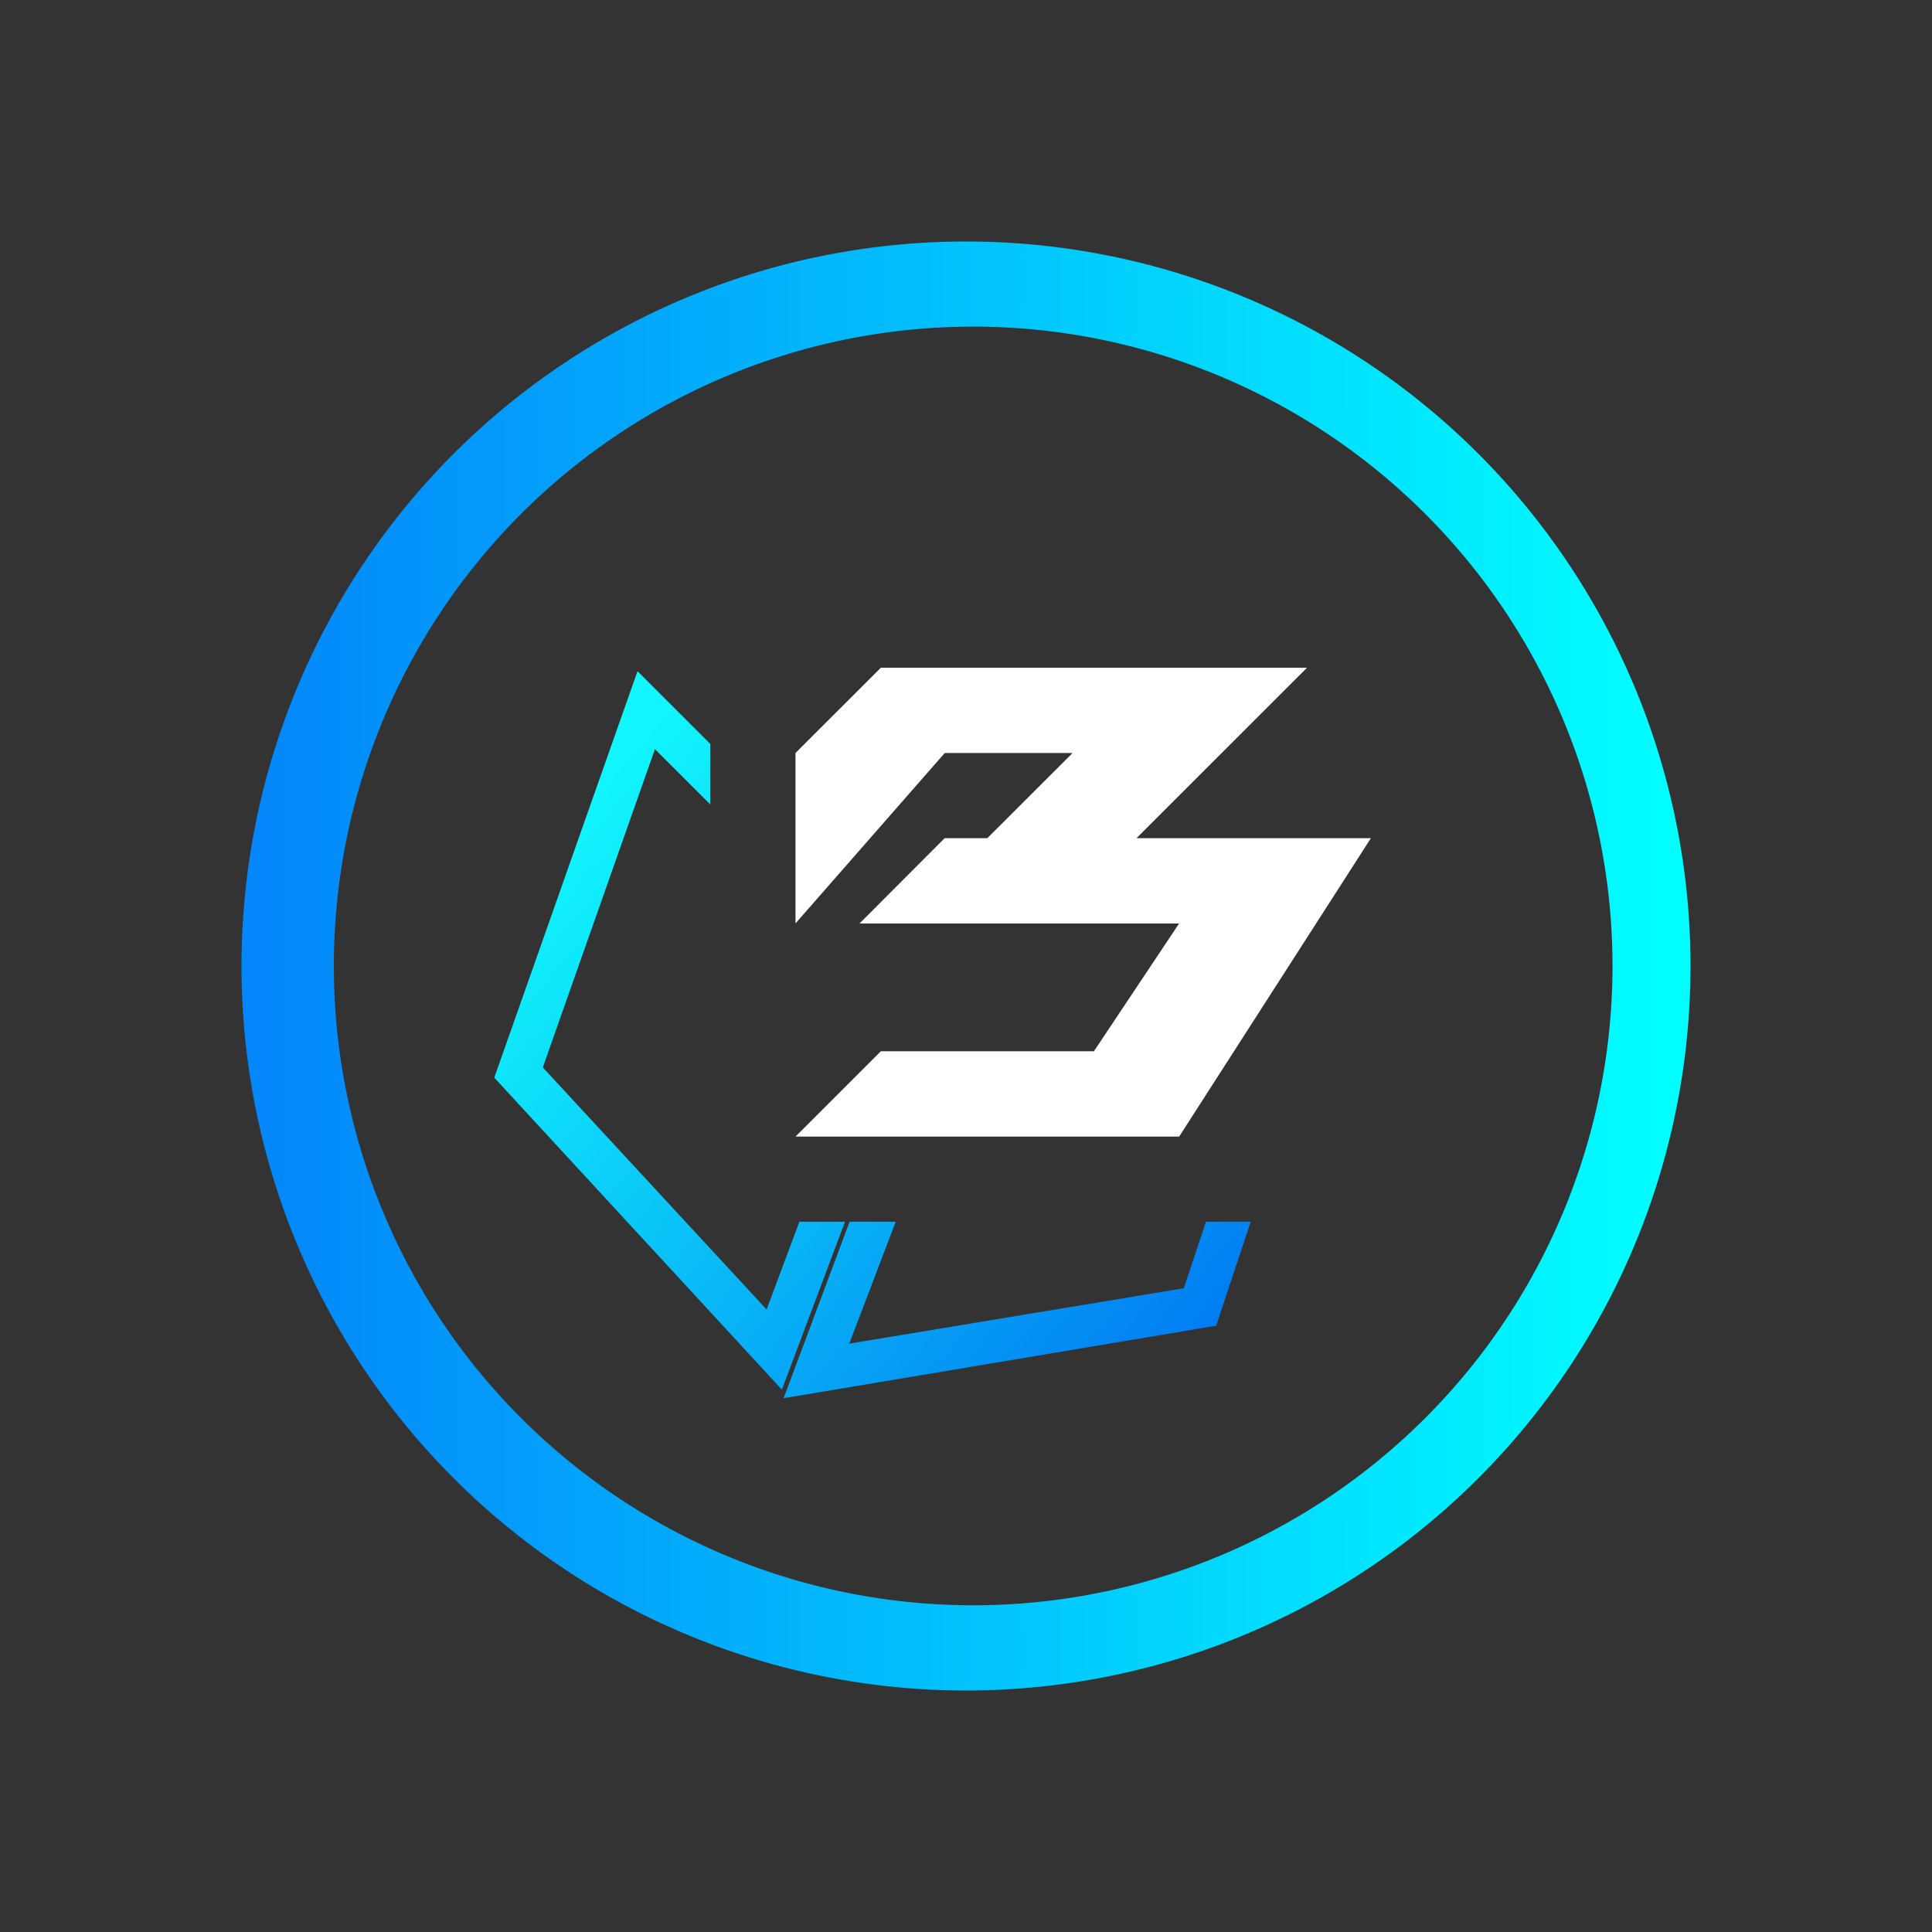
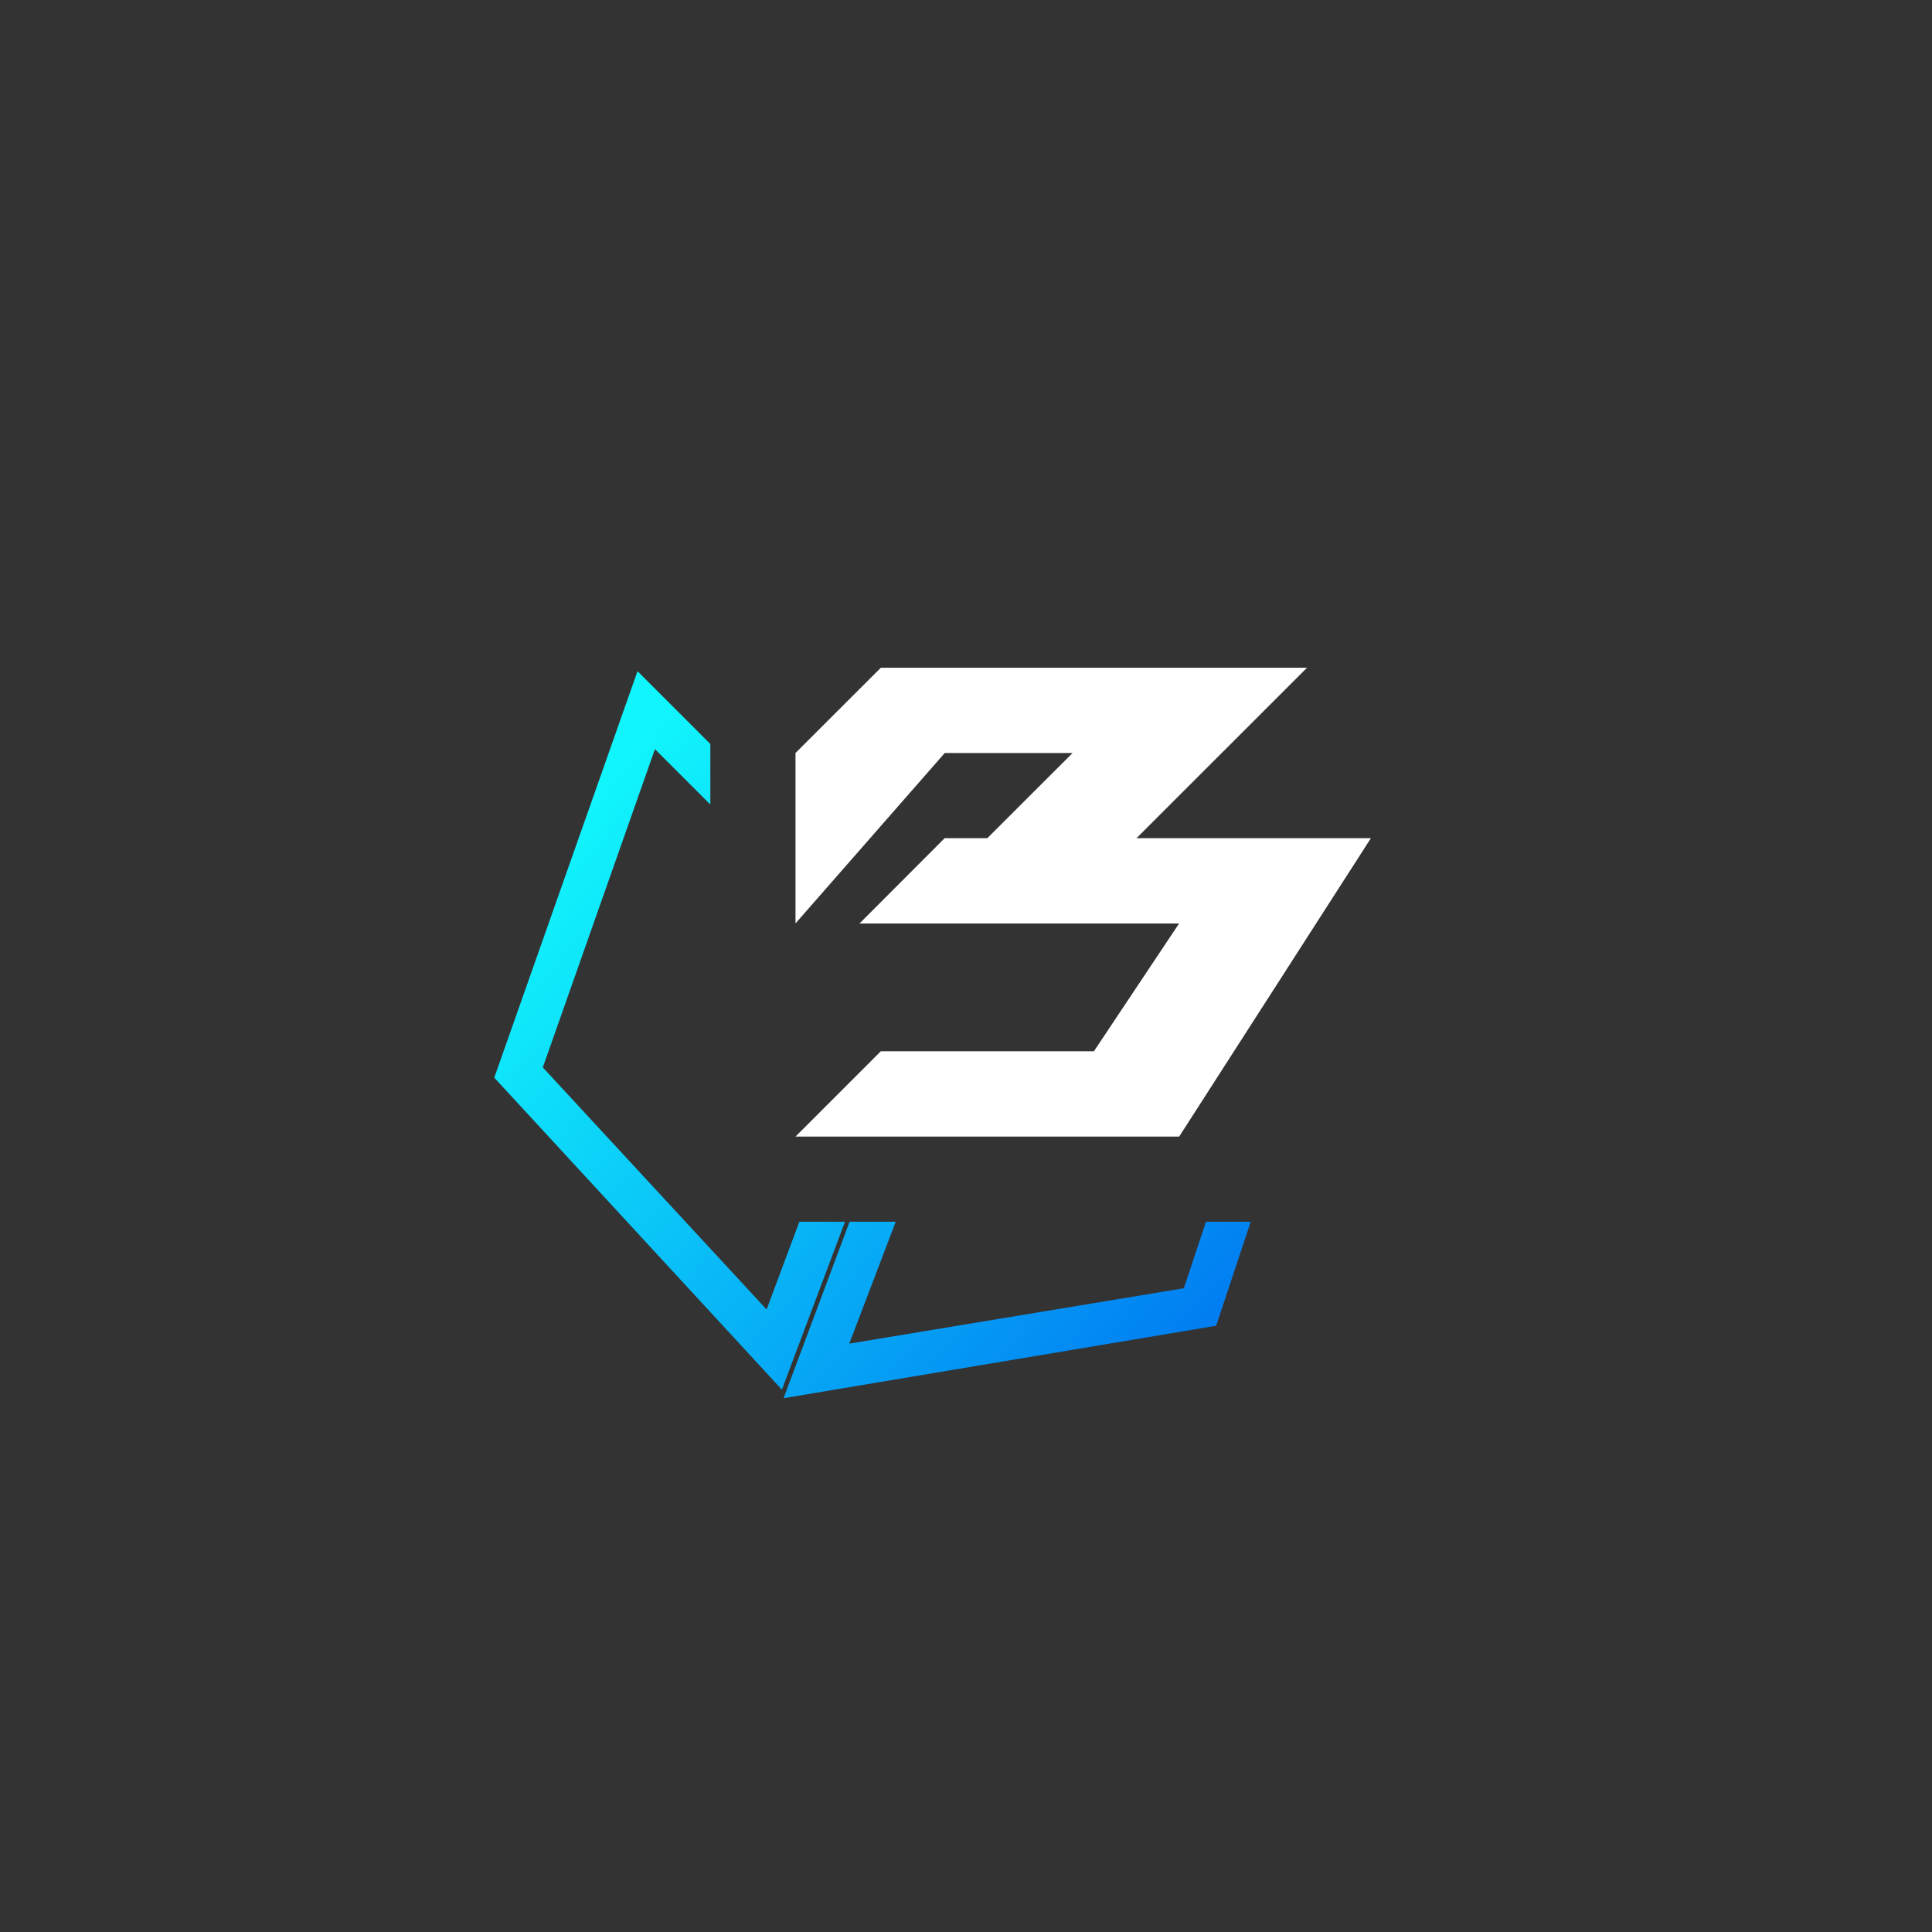
<svg xmlns="http://www.w3.org/2000/svg" width="1em" height="1em" viewBox="0 0 24 24">
  <rect x="0" y="0" width="24" height="24" fill="#333333" stroke="none" />
  <g fill="none">
-     <path fill="url(#SVGRz7eucfl)" fill-rule="evenodd" d="M12 19.941a7.942 7.942 0 1 0 0-15.883a7.942 7.942 0 0 0 0 15.883M12 21a9 9 0 1 0 0-18a9 9 0 0 0 0 18" clip-rule="evenodd" />
    <path fill="#fff" d="m10.942 8.295l-1.06 1.059v2.117l1.854-2.117h1.588l-1.059 1.058h-.53l-1.058 1.06h3.97l-1.058 1.587h-2.647l-1.06 1.06h4.766l2.382-3.707h-2.912l2.118-2.117z" />
    <path fill="url(#SVGiEKRBLET)" d="m7.924 8.342l.9.9v.752l-.688-.688l-1.393 3.954l2.78 3.007l.407-1.09h.567l-.784 2.086l-3.573-3.876l1.778-5.045zm2.63 6.835l-.82 2.192l5.374-.9l.429-1.292h-.556l-.275.826l-4.156.688l.577-1.514z" />
    <defs>
      <linearGradient id="SVGRz7eucfl" x1="3.265" x2="20.735" y1="12.529" y2="12.529" gradientUnits="userSpaceOnUse">
        <stop stop-color="#0387FA" />
        <stop offset="1" stop-color="#01FEFF" />
      </linearGradient>
      <linearGradient id="SVGiEKRBLET" x1="7.5" x2="15.177" y1="9.618" y2="16.235" gradientUnits="userSpaceOnUse">
        <stop stop-color="#11F6FC" />
        <stop offset="1" stop-color="#017EF2" />
      </linearGradient>
    </defs>
  </g>
</svg>